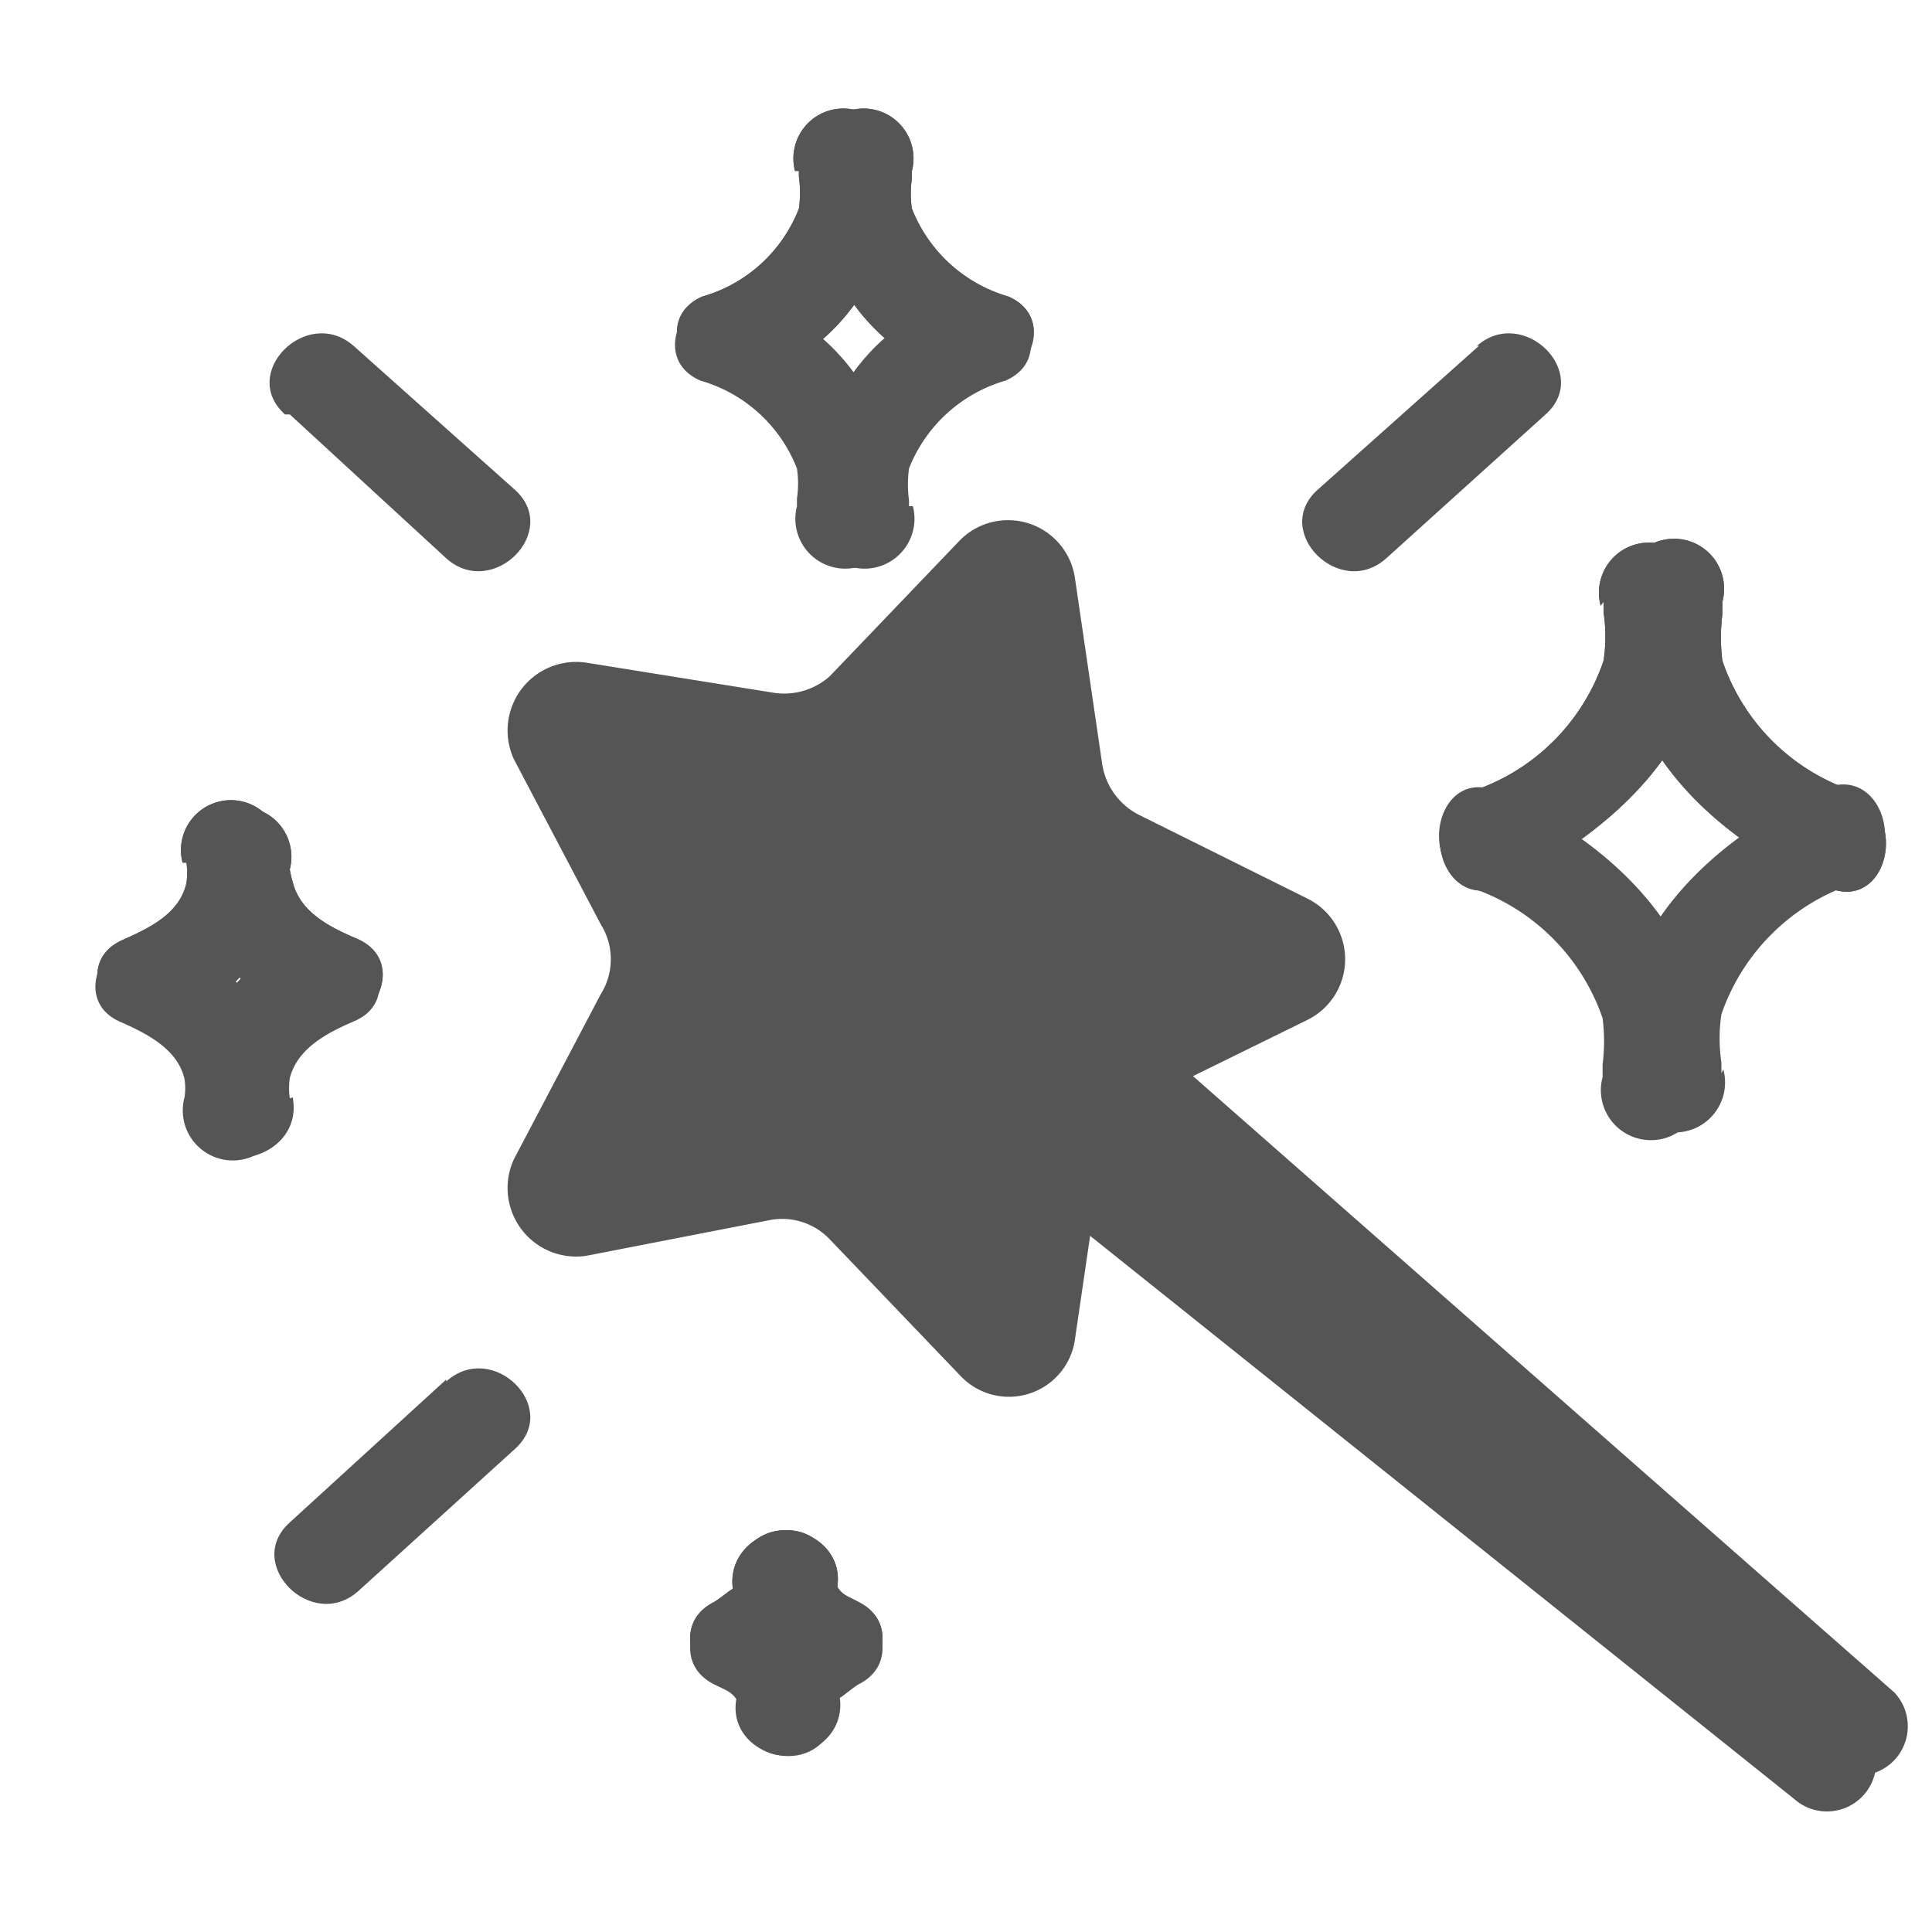
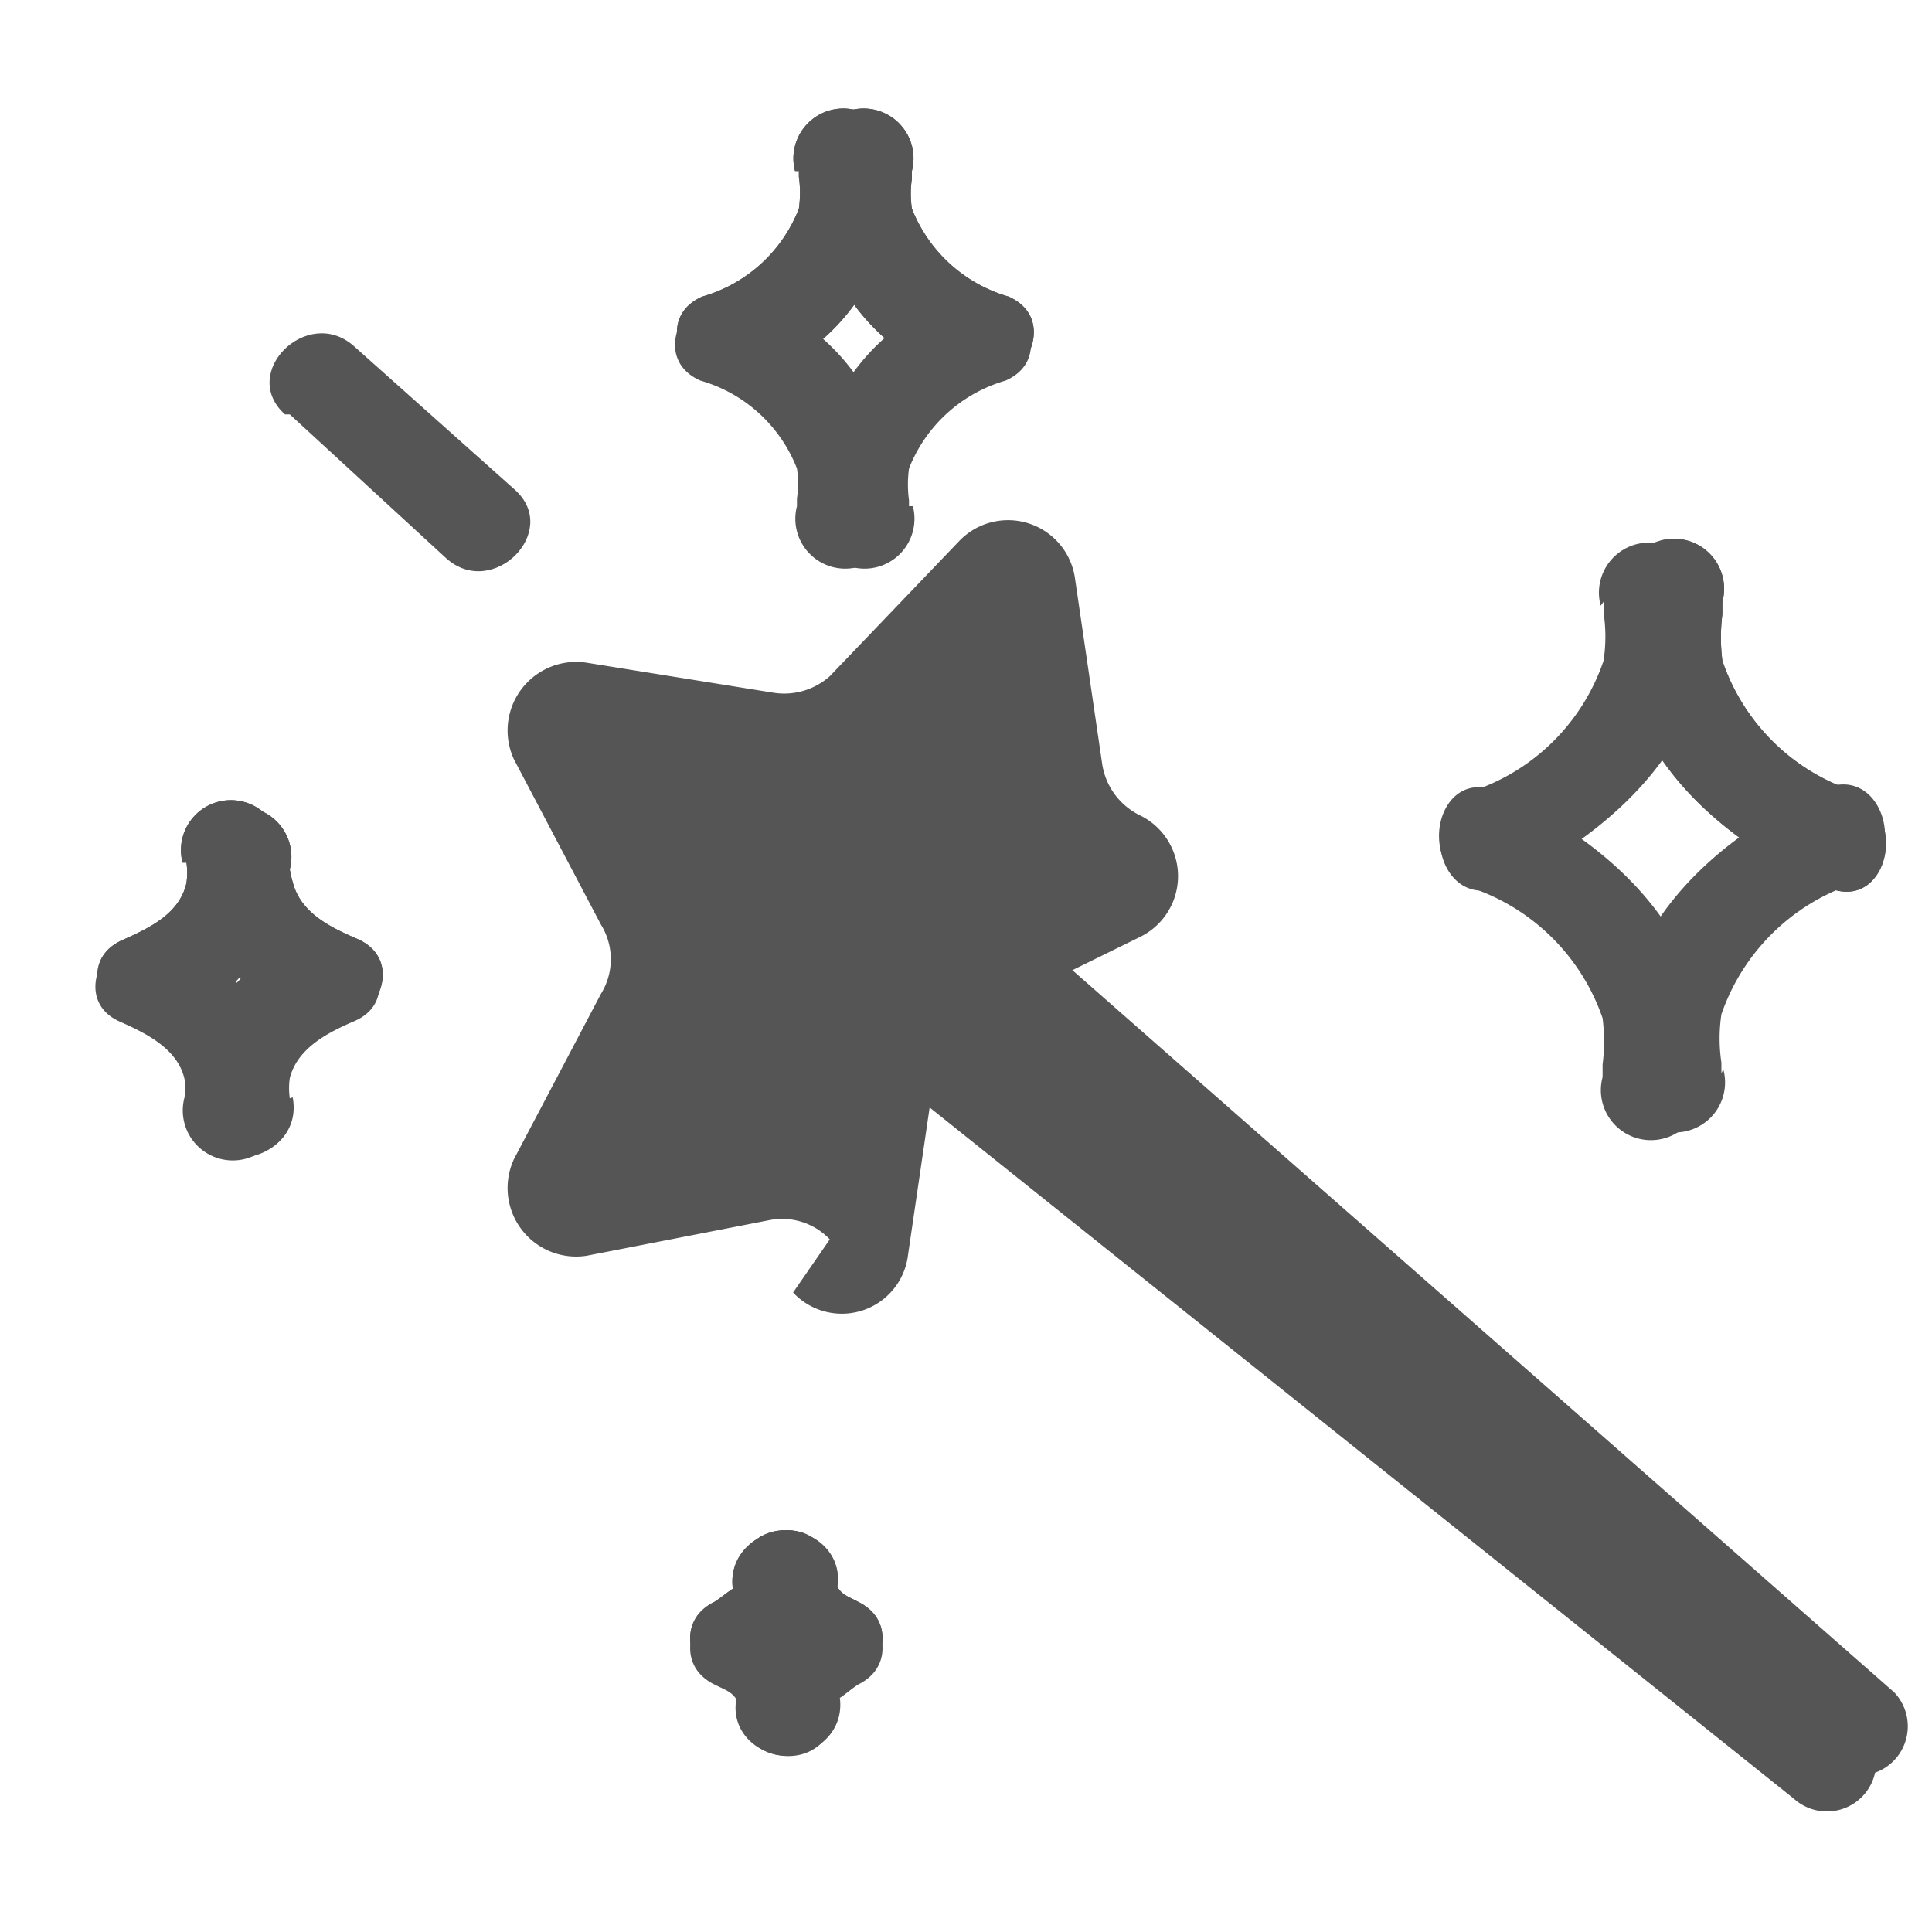
<svg xmlns="http://www.w3.org/2000/svg" viewBox="0 0 20 20">
  <defs>
    <style>.cls-1{fill:#545554;}</style>
  </defs>
  <title>90. Fantasy Games</title>
  <g id="Шар_9" data-name="Шар 9">
    <g id="_41-80-2" data-name="41-80">
-       <path class="cls-1" d="M16.6,6.23c0,.14,0,0,0,.11a1.67,1.67,0,0,1,0,.5,2.15,2.15,0,0,1-1.36,1.35c-.59.24-.33,1.21.26,1C16.74,8.63,18,7.46,17.57,6a.5.5,0,0,0-1,.27Z" />
      <path class="cls-1" d="M16.6,6.23c0,.14,0,0,0,.11a1.67,1.67,0,0,1,0,.5,2.15,2.15,0,0,1-1.36,1.35c-.59.24-.33,1.21.26,1C16.74,8.63,18,7.46,17.57,6a.5.5,0,0,0-1,.27Z" />
      <path class="cls-1" d="M17.57,11.38c.39-1.49-.83-2.66-2.08-3.19-.59-.25-.85.72-.26,1a2.17,2.17,0,0,1,1.36,1.35,1.91,1.91,0,0,1,0,.48c0,.14,0,0,0,.13a.5.5,0,0,0,1,.27Z" />
      <path class="cls-1" d="M16.85,6c-.39,1.5.83,2.67,2.08,3.19.59.25.85-.71.26-1a2.15,2.15,0,0,1-1.36-1.35,1.91,1.91,0,0,1,0-.48c0-.13,0,0,0-.13a.5.5,0,0,0-1-.27Z" />
      <path class="cls-1" d="M16.85,6c-.39,1.5.83,2.67,2.08,3.19.59.25.85-.71.26-1a2.15,2.15,0,0,1-1.36-1.35,1.91,1.91,0,0,1,0-.48c0-.13,0,0,0-.13a.5.5,0,0,0-1-.27Z" />
      <path class="cls-1" d="M17.82,11.11c0-.14,0,0,0-.11a1.68,1.68,0,0,1,0-.5,2.17,2.17,0,0,1,1.36-1.35c.59-.24.33-1.21-.26-1-1.25.53-2.47,1.7-2.08,3.19a.5.5,0,0,0,1-.27Z" />
      <path class="cls-1" d="M1.93,8.93c0,.06,0,.05,0,0a.71.71,0,0,1,0,.21c-.07.32-.39.47-.66.59-.59.26-.08,1.12.5.86A1.71,1.71,0,0,0,2.89,8.67a.5.5,0,0,0-1,.26Z" />
      <path class="cls-1" d="M1.93,8.93c0,.06,0,.05,0,0a.71.71,0,0,1,0,.21c-.07.32-.39.47-.66.59-.59.26-.08,1.12.5.86A1.71,1.71,0,0,0,2.89,8.67a.5.5,0,0,0-1,.26Z" />
      <path class="cls-1" d="M2.89,11.64A1.72,1.72,0,0,0,1.75,9.72c-.58-.26-1.09.61-.5.86.27.12.59.28.66.59a.62.62,0,0,1,0,.19c0,.05,0-.08,0,0a.5.5,0,0,0,1,.27Z" />
      <path class="cls-1" d="M2.06,8.67a1.7,1.7,0,0,0,1.13,1.91c.59.26,1.1-.6.51-.86-.28-.12-.59-.27-.67-.59A1.09,1.09,0,0,1,3,9s0,.07,0,0a.5.5,0,0,0-1-.26Z" />
      <path class="cls-1" d="M2.06,8.67a1.7,1.7,0,0,0,1.13,1.91c.59.26,1.1-.6.51-.86-.28-.12-.59-.27-.67-.59A1.09,1.09,0,0,1,3,9s0,.07,0,0a.5.5,0,0,0-1-.26Z" />
      <path class="cls-1" d="M3,11.37s0,0,0,0a.74.74,0,0,1,0-.21c.08-.31.39-.47.67-.59.58-.25.08-1.12-.51-.86a1.71,1.71,0,0,0-1.13,1.92c.15.62,1.12.36,1-.27Z" />
      <path class="cls-1" d="M7.63,16.47c0-.08-.07,0-.23.11-.58.28-.07,1.14.51.86a1.1,1.1,0,0,0,.68-1.24c-.14-.63-1.11-.36-1,.27Z" />
      <path class="cls-1" d="M7.63,16.47c0-.08-.07,0-.23.11-.58.28-.07,1.14.51.86a1.1,1.1,0,0,0,.68-1.24c-.14-.63-1.11-.36-1,.27Z" />
      <path class="cls-1" d="M8.59,17.82a1.1,1.1,0,0,0-.68-1.24c-.58-.28-1.09.58-.51.86.12.06.17.07.23.16s0-.09,0-.05c-.15.63.82.9,1,.27Z" />
      <path class="cls-1" d="M7.69,16.2a1.11,1.11,0,0,0,.69,1.24c.57.28,1.08-.58.5-.86-.11-.06-.17-.07-.22-.17s0,.09,0,.06c.14-.63-.82-.9-1-.27Z" />
      <path class="cls-1" d="M7.69,16.2a1.11,1.11,0,0,0,.69,1.24c.57.28,1.08-.58.5-.86-.11-.06-.17-.07-.22-.17s0,.09,0,.06c.14-.63-.82-.9-1-.27Z" />
      <path class="cls-1" d="M8.66,17.55c0,.08.06,0,.22-.11.58-.28.07-1.14-.5-.86a1.11,1.11,0,0,0-.69,1.24c.15.62,1.11.36,1-.27Z" />
      <path class="cls-1" d="M8.27,1.77c0,.13,0-.08,0,.06a1.19,1.19,0,0,1,0,.33,1.52,1.52,0,0,1-1,.91c-.59.26-.08,1.12.5.87A2.18,2.18,0,0,0,9.23,1.51a.5.5,0,0,0-1,.26Z" />
      <path class="cls-1" d="M8.27,1.77c0,.13,0-.08,0,.06a1.19,1.19,0,0,1,0,.33,1.52,1.52,0,0,1-1,.91c-.59.26-.08,1.12.5.87A2.18,2.18,0,0,0,9.23,1.51a.5.5,0,0,0-1,.26Z" />
      <path class="cls-1" d="M9.23,5.5A2.18,2.18,0,0,0,7.75,3.07c-.58-.25-1.09.61-.5.87a1.52,1.52,0,0,1,1,.91,1.05,1.05,0,0,1,0,.31c0,.16,0,0,0,.08a.5.5,0,0,0,1,.26Z" />
      <path class="cls-1" d="M8.45,1.51A2.18,2.18,0,0,0,9.93,3.94c.59.25,1.1-.61.51-.87a1.53,1.53,0,0,1-1-.91,1.05,1.05,0,0,1,0-.31c0-.16,0,0,0-.08a.5.5,0,0,0-1-.26Z" />
      <path class="cls-1" d="M8.45,1.51A2.18,2.18,0,0,0,9.93,3.94c.59.25,1.1-.61.51-.87a1.53,1.53,0,0,1-1-.91,1.05,1.05,0,0,1,0-.31c0-.16,0,0,0-.08a.5.5,0,0,0-1-.26Z" />
      <path class="cls-1" d="M9.41,5.24c0-.12,0,.08,0-.06a1.23,1.23,0,0,1,0-.33,1.53,1.53,0,0,1,1-.91c.59-.26.08-1.12-.51-.87A2.18,2.18,0,0,0,8.45,5.5a.5.5,0,0,0,1-.26Z" />
      <line class="cls-1" x1="3.3" y1="3.94" x2="4.97" y2="5.43" />
      <path class="cls-1" d="M3,4.29,4.62,5.78c.48.43,1.19-.28.71-.71L3.66,3.58c-.48-.42-1.19.28-.71.71Z" />
      <line class="cls-1" x1="15.66" y1="3.94" x2="14" y2="5.43" />
-       <path class="cls-1" d="M15.31,3.58,13.64,5.07c-.48.43.23,1.14.71.71L16,4.29c.48-.43-.23-1.13-.71-.71Z" />
      <line class="cls-1" x1="4.97" y1="14.63" x2="3.3" y2="16.12" />
-       <path class="cls-1" d="M4.62,14.28,3,15.76c-.48.43.23,1.14.71.71L5.33,15c.48-.43-.23-1.13-.71-.7Z" />
      <path class="cls-1" d="M9.59,10.09l-.36.43,9.7,7.75,0-.18c0-.15,0-.22.19-.22h.18L9.93,9.68Z" />
      <path class="cls-1" d="M9.24,9.73l-.36.43a.5.5,0,0,0,0,.71l9.69,7.75a.51.51,0,0,0,.84-.49c0-.18-.34.24-.15.25a.51.51,0,0,0,.35-.86L10.29,9.33a.5.5,0,0,0-.71,0l-.34.4c-.41.49.29,1.2.71.71l.34-.41H9.58l9.32,8.2.36-.85a.8.8,0,0,0-.82,1l.84-.49-9.7-7.75v.71l.37-.43C10.36,10,9.65,9.24,9.24,9.73Z" />
-       <path class="cls-1" d="M6.22,9.57l-.9-1.71a.71.71,0,0,1,.75-1L8,7.17A.71.71,0,0,0,8.59,7L9.94,5.59A.7.7,0,0,1,11.13,6l.28,1.91a.71.71,0,0,0,.39.53l1.73.86a.7.7,0,0,1,0,1.26l-1.73.85a.71.71,0,0,0-.39.53l-.28,1.91a.69.69,0,0,1-1.19.39L8.59,12.83a.68.68,0,0,0-.62-.2L6.07,13a.71.71,0,0,1-.75-1l.9-1.71A.68.68,0,0,0,6.22,9.57Z" />
+       <path class="cls-1" d="M6.22,9.57l-.9-1.71a.71.71,0,0,1,.75-1L8,7.17A.71.71,0,0,0,8.59,7L9.94,5.59A.7.7,0,0,1,11.13,6l.28,1.91a.71.71,0,0,0,.39.53a.7.7,0,0,1,0,1.26l-1.73.85a.71.71,0,0,0-.39.53l-.28,1.91a.69.69,0,0,1-1.19.39L8.59,12.83a.68.68,0,0,0-.62-.2L6.07,13a.71.71,0,0,1-.75-1l.9-1.71A.68.68,0,0,0,6.22,9.57Z" />
    </g>
  </g>
</svg>